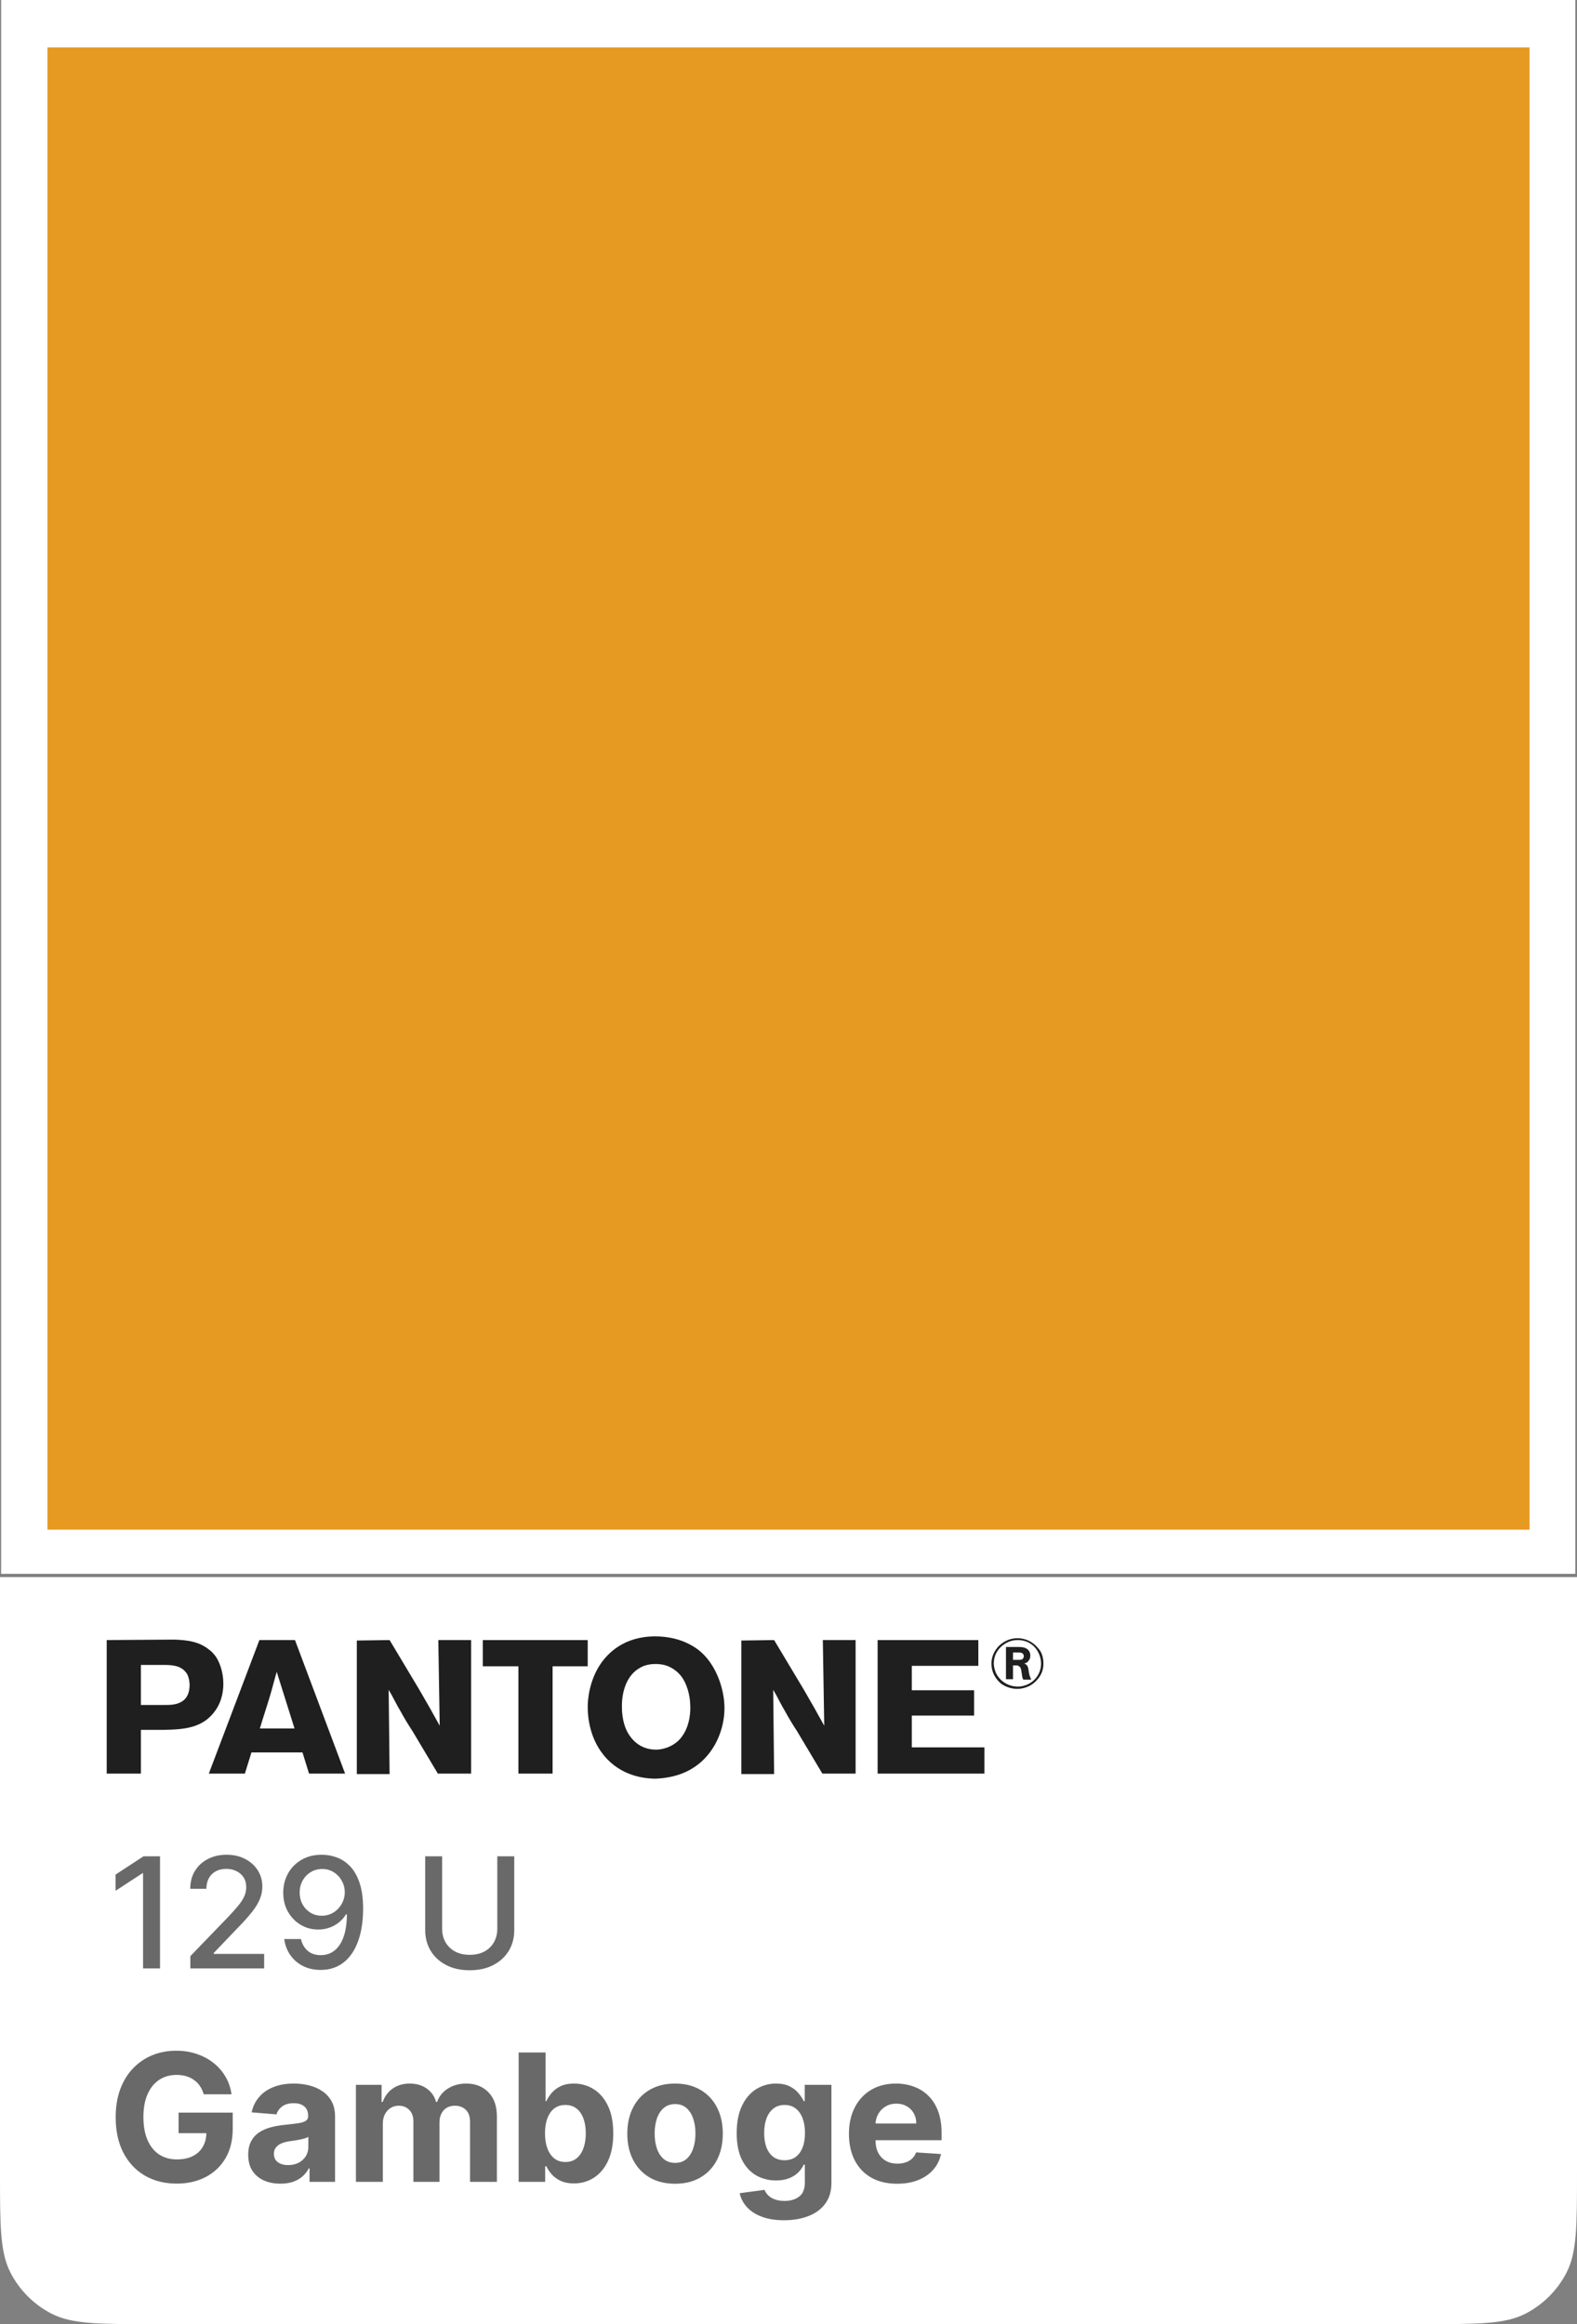
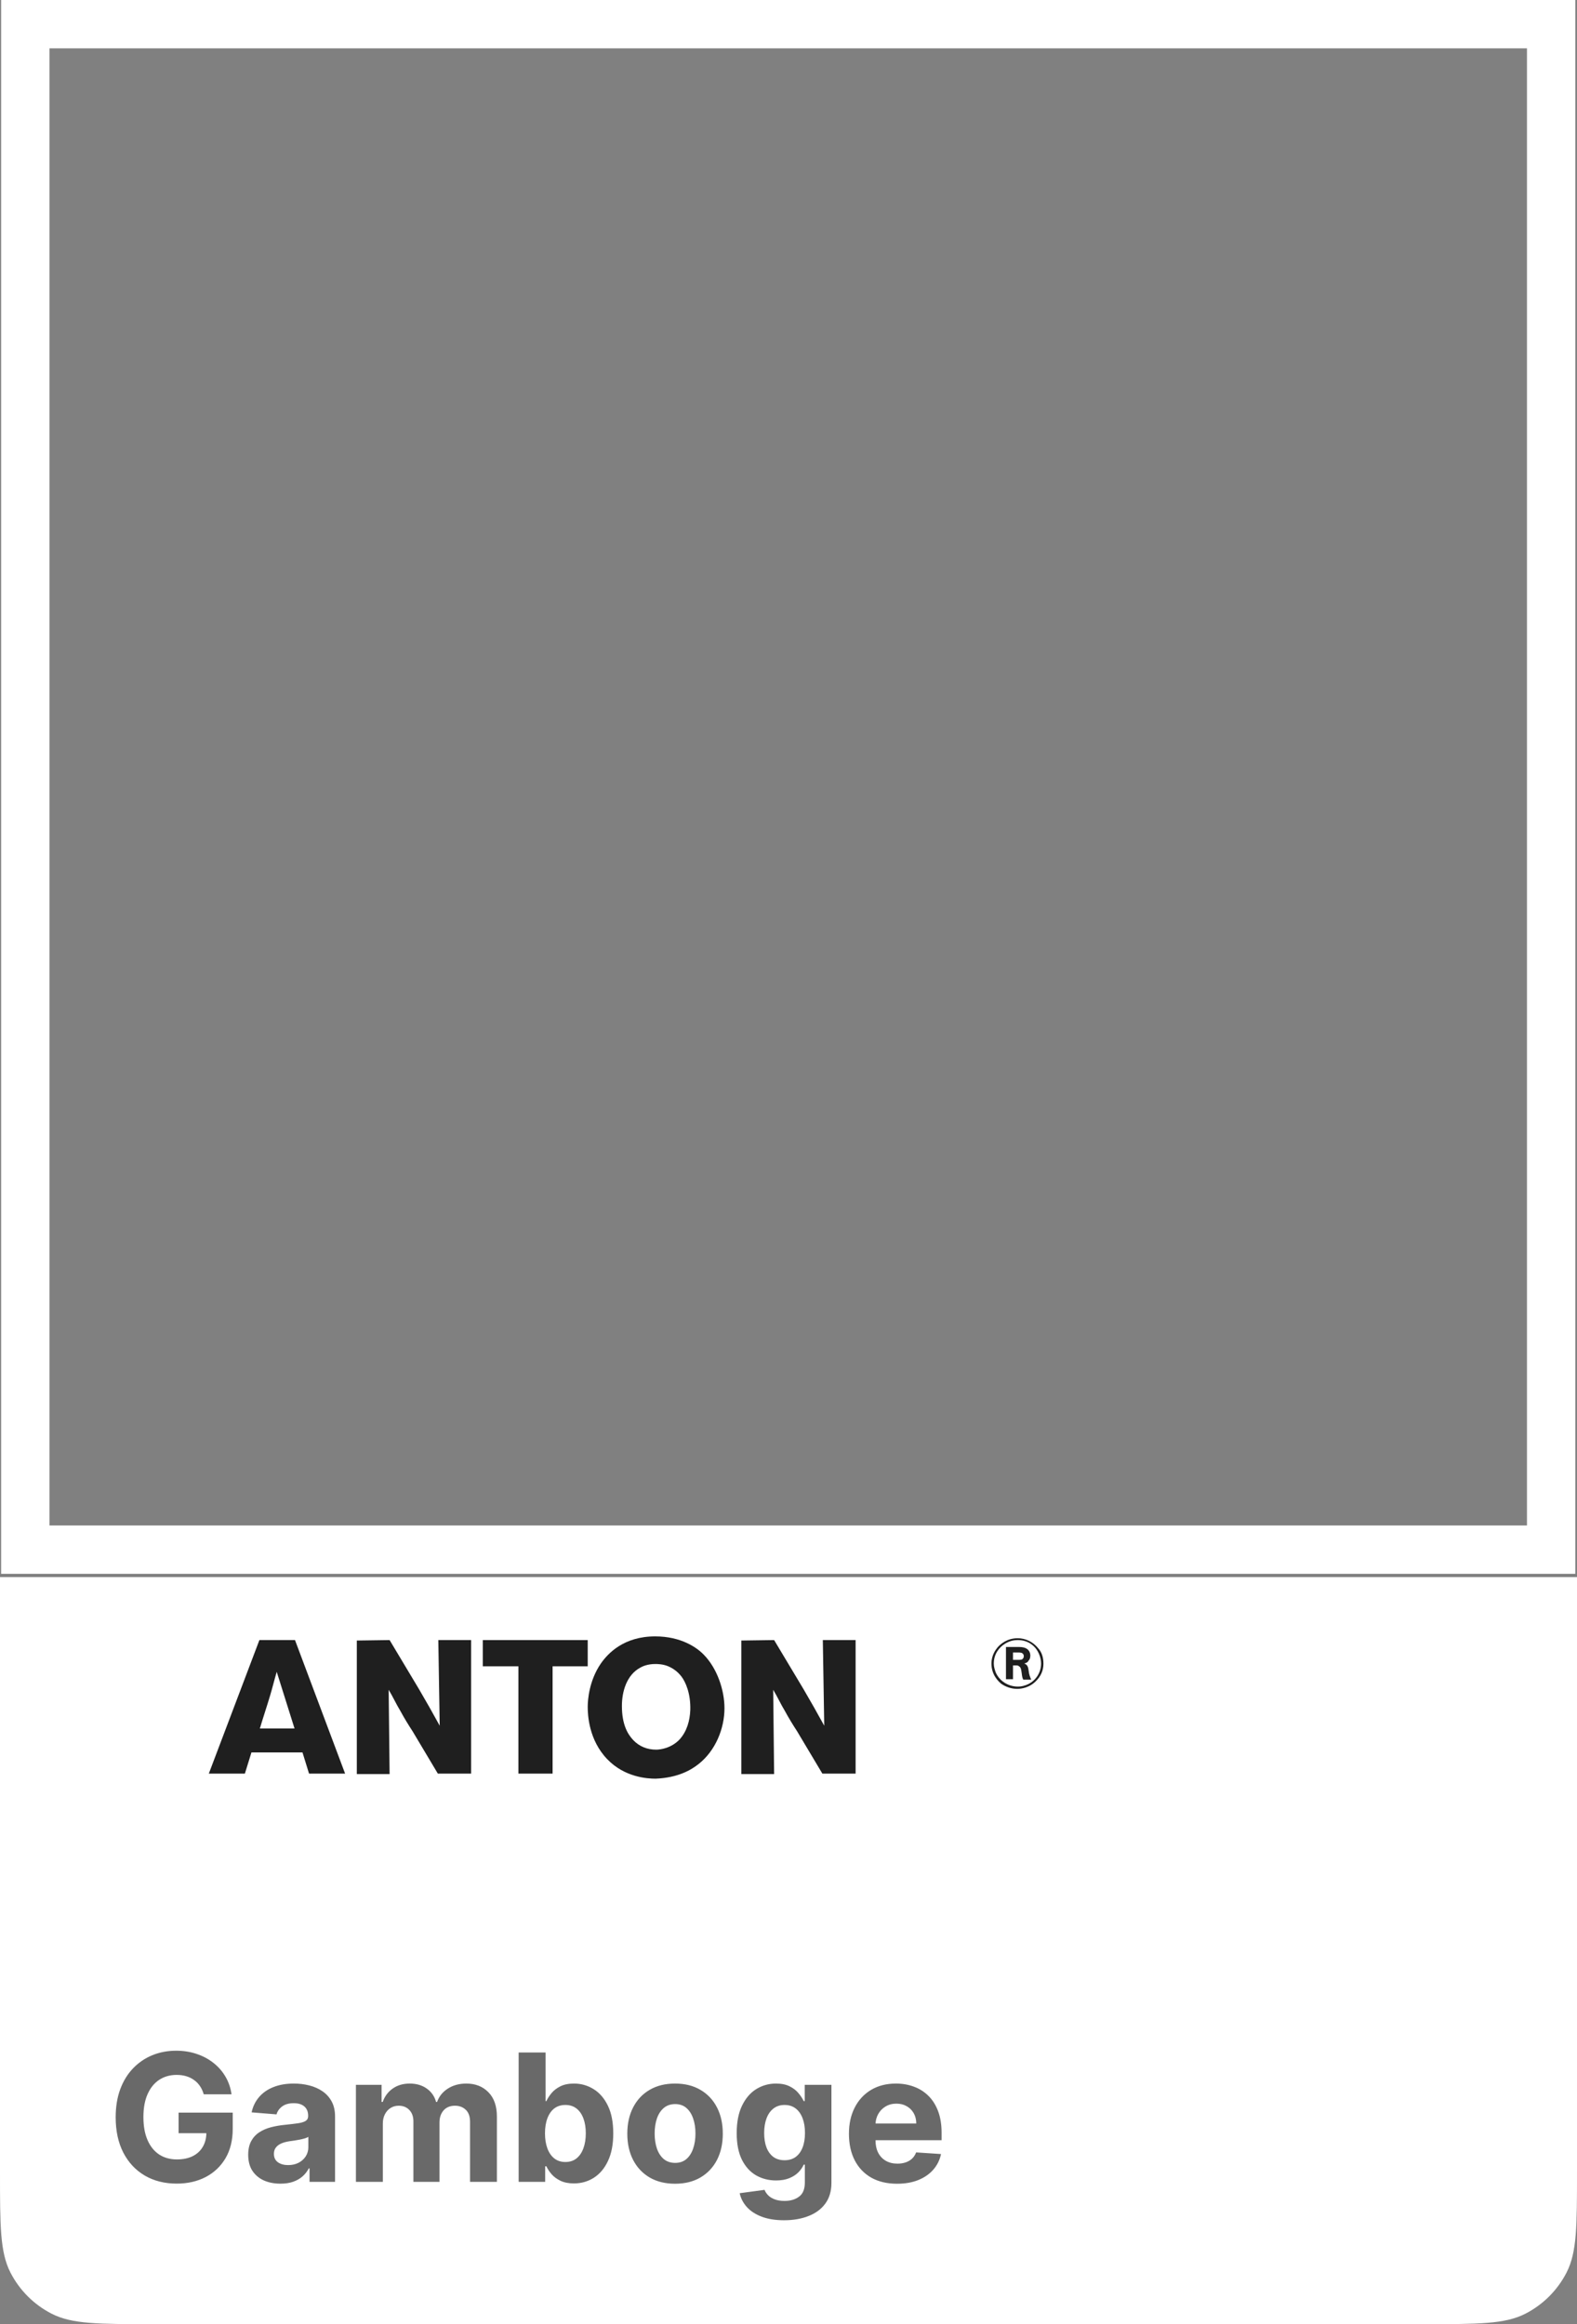
<svg xmlns="http://www.w3.org/2000/svg" width="133" height="196" viewBox="0 0 133 196" fill="none">
  <rect x="0" y="0" width="133" height="196" fill="#808080" stroke="none" />
  <path d="M0 133H133V183.2C133 187.68 133 189.921 132.128 191.632C131.361 193.137 130.137 194.361 128.632 195.128C126.921 196 124.68 196 120.2 196H12.8C8.32 196 6.079 196 4.368 195.128C2.863 194.361 1.639 193.137 0.872 191.632C0 189.921 0 187.68 0 183.2V133Z" fill="white" />
  <path fill-rule="evenodd" clip-rule="evenodd" d="M132.858 0H0.094V132.724H132.858V0ZM128.78 4.077H4.172V128.648H128.78V4.077Z" fill="white" />
  <path d="M17.182 176.617C17.107 176.358 17.003 176.129 16.867 175.93C16.733 175.728 16.567 175.557 16.372 175.419C16.18 175.277 15.96 175.168 15.712 175.094C15.467 175.019 15.195 174.982 14.897 174.982C14.339 174.982 13.849 175.12 13.427 175.397C13.008 175.674 12.681 176.077 12.446 176.607C12.212 177.132 12.095 177.775 12.095 178.535C12.095 179.295 12.21 179.941 12.441 180.474C12.672 181.006 12.999 181.413 13.421 181.694C13.844 181.971 14.343 182.109 14.918 182.109C15.44 182.109 15.886 182.017 16.255 181.832C16.628 181.644 16.912 181.379 17.107 181.038C17.306 180.697 17.405 180.294 17.405 179.829L17.874 179.898H15.062V178.162H19.627V179.536C19.627 180.495 19.424 181.319 19.02 182.008C18.615 182.693 18.057 183.222 17.347 183.595C16.637 183.964 15.823 184.149 14.907 184.149C13.885 184.149 12.986 183.924 12.212 183.473C11.438 183.018 10.834 182.374 10.401 181.539C9.971 180.701 9.756 179.707 9.756 178.556C9.756 177.672 9.884 176.884 10.14 176.191C10.399 175.495 10.761 174.906 11.227 174.423C11.692 173.94 12.233 173.572 12.851 173.32C13.469 173.068 14.139 172.942 14.859 172.942C15.477 172.942 16.053 173.032 16.585 173.213C17.118 173.391 17.59 173.643 18.002 173.97C18.418 174.297 18.757 174.685 19.02 175.136C19.282 175.584 19.451 176.077 19.526 176.617H17.182ZM23.65 184.154C23.128 184.154 22.663 184.064 22.254 183.883C21.846 183.698 21.523 183.426 21.285 183.068C21.05 182.706 20.933 182.255 20.933 181.715C20.933 181.26 21.017 180.879 21.183 180.57C21.35 180.261 21.578 180.012 21.865 179.824C22.153 179.636 22.48 179.494 22.845 179.398C23.215 179.302 23.602 179.234 24.007 179.195C24.483 179.146 24.866 179.099 25.157 179.057C25.448 179.011 25.66 178.943 25.791 178.854C25.922 178.766 25.988 178.634 25.988 178.46V178.428C25.988 178.091 25.882 177.83 25.669 177.645C25.459 177.461 25.161 177.368 24.774 177.368C24.365 177.368 24.04 177.459 23.799 177.64C23.557 177.817 23.398 178.041 23.32 178.311L21.221 178.141C21.327 177.643 21.537 177.214 21.849 176.852C22.162 176.486 22.565 176.205 23.058 176.01C23.556 175.811 24.131 175.712 24.784 175.712C25.239 175.712 25.674 175.765 26.089 175.871C26.508 175.978 26.88 176.143 27.203 176.367C27.529 176.591 27.787 176.878 27.975 177.23C28.163 177.578 28.257 177.995 28.257 178.482V184H26.105V182.865H26.041C25.91 183.121 25.734 183.347 25.514 183.542C25.294 183.734 25.029 183.885 24.72 183.995C24.412 184.101 24.055 184.154 23.65 184.154ZM24.3 182.588C24.633 182.588 24.928 182.523 25.184 182.391C25.439 182.256 25.64 182.075 25.786 181.848C25.931 181.621 26.004 181.363 26.004 181.076V180.207C25.933 180.254 25.835 180.296 25.711 180.335C25.59 180.371 25.454 180.404 25.301 180.436C25.148 180.465 24.996 180.491 24.843 180.516C24.69 180.538 24.552 180.557 24.427 180.575C24.161 180.614 23.928 180.676 23.73 180.761C23.531 180.847 23.376 180.962 23.266 181.108C23.156 181.25 23.101 181.427 23.101 181.64C23.101 181.949 23.213 182.185 23.437 182.349C23.664 182.509 23.952 182.588 24.3 182.588ZM30.018 184V175.818H32.181V177.262H32.276C32.447 176.782 32.731 176.404 33.129 176.127C33.526 175.85 34.002 175.712 34.556 175.712C35.117 175.712 35.595 175.852 35.989 176.132C36.383 176.409 36.646 176.786 36.777 177.262H36.863C37.03 176.793 37.331 176.418 37.768 176.138C38.209 175.854 38.729 175.712 39.329 175.712C40.092 175.712 40.712 175.955 41.188 176.441C41.667 176.924 41.907 177.61 41.907 178.498V184H39.643V178.945C39.643 178.49 39.523 178.15 39.281 177.922C39.039 177.695 38.738 177.581 38.375 177.581C37.964 177.581 37.642 177.713 37.411 177.975C37.181 178.235 37.065 178.577 37.065 179.004V184H34.865V178.897C34.865 178.496 34.75 178.176 34.519 177.938C34.292 177.7 33.992 177.581 33.619 177.581C33.367 177.581 33.139 177.645 32.937 177.773C32.738 177.897 32.58 178.073 32.463 178.3C32.346 178.524 32.287 178.787 32.287 179.089V184H30.018ZM43.742 184V173.091H46.011V177.192H46.081C46.18 176.972 46.324 176.749 46.512 176.521C46.704 176.29 46.952 176.099 47.258 175.946C47.567 175.79 47.95 175.712 48.408 175.712C49.005 175.712 49.555 175.868 50.06 176.18C50.564 176.489 50.967 176.956 51.269 177.581C51.571 178.203 51.721 178.982 51.721 179.92C51.721 180.832 51.574 181.603 51.279 182.232C50.988 182.857 50.59 183.331 50.086 183.654C49.586 183.973 49.024 184.133 48.403 184.133C47.963 184.133 47.588 184.06 47.279 183.915C46.974 183.769 46.723 183.586 46.528 183.366C46.333 183.142 46.184 182.917 46.081 182.69H45.979V184H43.742ZM45.963 179.909C45.963 180.396 46.031 180.82 46.166 181.182C46.301 181.544 46.496 181.827 46.752 182.029C47.007 182.228 47.318 182.327 47.684 182.327C48.053 182.327 48.366 182.226 48.621 182.024C48.877 181.818 49.071 181.534 49.202 181.172C49.337 180.806 49.404 180.385 49.404 179.909C49.404 179.437 49.339 179.021 49.207 178.663C49.076 178.304 48.882 178.023 48.627 177.821C48.371 177.619 48.057 177.517 47.684 177.517C47.315 177.517 47.002 177.615 46.746 177.81C46.494 178.006 46.301 178.283 46.166 178.641C46.031 179 45.963 179.423 45.963 179.909ZM56.932 184.16C56.105 184.16 55.389 183.984 54.786 183.632C54.185 183.277 53.722 182.784 53.395 182.152C53.069 181.516 52.905 180.779 52.905 179.941C52.905 179.096 53.069 178.357 53.395 177.725C53.722 177.089 54.185 176.596 54.786 176.244C55.389 175.889 56.105 175.712 56.932 175.712C57.76 175.712 58.474 175.889 59.074 176.244C59.677 176.596 60.143 177.089 60.469 177.725C60.796 178.357 60.959 179.096 60.959 179.941C60.959 180.779 60.796 181.516 60.469 182.152C60.143 182.784 59.677 183.277 59.074 183.632C58.474 183.984 57.76 184.16 56.932 184.16ZM56.943 182.402C57.319 182.402 57.634 182.295 57.886 182.082C58.138 181.866 58.328 181.571 58.456 181.198C58.587 180.825 58.653 180.401 58.653 179.925C58.653 179.449 58.587 179.025 58.456 178.652C58.328 178.279 58.138 177.984 57.886 177.768C57.634 177.551 57.319 177.443 56.943 177.443C56.563 177.443 56.243 177.551 55.984 177.768C55.728 177.984 55.535 178.279 55.404 178.652C55.276 179.025 55.212 179.449 55.212 179.925C55.212 180.401 55.276 180.825 55.404 181.198C55.535 181.571 55.728 181.866 55.984 182.082C56.243 182.295 56.563 182.402 56.943 182.402ZM66.121 187.239C65.386 187.239 64.755 187.137 64.23 186.935C63.708 186.736 63.292 186.464 62.983 186.12C62.675 185.776 62.474 185.388 62.382 184.959L64.48 184.676C64.544 184.84 64.645 184.993 64.784 185.135C64.922 185.277 65.105 185.39 65.333 185.475C65.563 185.564 65.844 185.609 66.174 185.609C66.668 185.609 67.074 185.488 67.394 185.246C67.717 185.009 67.879 184.609 67.879 184.048V182.551H67.783C67.683 182.778 67.534 182.993 67.335 183.196C67.136 183.398 66.881 183.563 66.568 183.691C66.256 183.819 65.883 183.883 65.45 183.883C64.835 183.883 64.276 183.741 63.772 183.457C63.271 183.169 62.872 182.73 62.573 182.141C62.279 181.548 62.131 180.799 62.131 179.893C62.131 178.966 62.282 178.192 62.584 177.571C62.886 176.949 63.287 176.484 63.788 176.175C64.292 175.866 64.844 175.712 65.444 175.712C65.903 175.712 66.286 175.79 66.595 175.946C66.904 176.099 67.153 176.29 67.341 176.521C67.532 176.749 67.68 176.972 67.783 177.192H67.868V175.818H70.121V184.08C70.121 184.776 69.951 185.358 69.61 185.827C69.269 186.296 68.797 186.647 68.193 186.882C67.593 187.12 66.902 187.239 66.121 187.239ZM66.169 182.178C66.535 182.178 66.844 182.088 67.096 181.907C67.351 181.722 67.547 181.459 67.682 181.118C67.82 180.774 67.889 180.362 67.889 179.882C67.889 179.403 67.822 178.988 67.687 178.636C67.552 178.281 67.357 178.006 67.101 177.81C66.845 177.615 66.535 177.517 66.169 177.517C65.796 177.517 65.482 177.619 65.226 177.821C64.97 178.02 64.777 178.297 64.645 178.652C64.514 179.007 64.448 179.417 64.448 179.882C64.448 180.355 64.514 180.763 64.645 181.108C64.78 181.449 64.974 181.713 65.226 181.901C65.482 182.086 65.796 182.178 66.169 182.178ZM75.656 184.16C74.814 184.16 74.09 183.989 73.482 183.648C72.879 183.304 72.413 182.817 72.087 182.189C71.76 181.557 71.597 180.809 71.597 179.946C71.597 179.105 71.76 178.366 72.087 177.73C72.413 177.095 72.873 176.599 73.466 176.244C74.063 175.889 74.763 175.712 75.565 175.712C76.105 175.712 76.607 175.799 77.073 175.973C77.541 176.143 77.95 176.401 78.298 176.745C78.649 177.089 78.923 177.523 79.118 178.045C79.313 178.563 79.411 179.17 79.411 179.866V180.49H72.502V179.083H77.275C77.275 178.757 77.204 178.467 77.062 178.215C76.92 177.963 76.723 177.766 76.471 177.624C76.222 177.478 75.933 177.406 75.603 177.406C75.258 177.406 74.953 177.485 74.686 177.645C74.424 177.801 74.218 178.013 74.068 178.279C73.919 178.542 73.843 178.835 73.839 179.158V180.495C73.839 180.9 73.914 181.25 74.063 181.544C74.216 181.839 74.431 182.066 74.708 182.226C74.985 182.386 75.313 182.466 75.693 182.466C75.945 182.466 76.176 182.43 76.385 182.359C76.595 182.288 76.774 182.182 76.924 182.04C77.073 181.898 77.186 181.724 77.264 181.518L79.363 181.656C79.257 182.161 79.038 182.601 78.708 182.977C78.381 183.35 77.959 183.641 77.44 183.851C76.925 184.057 76.33 184.16 75.656 184.16Z" fill="#696969" />
-   <path d="M11.883 140.408H13.7C14.372 140.408 15.201 140.408 15.675 141.029C15.834 141.223 15.952 141.495 15.992 142.039C15.992 143.01 15.597 143.592 14.609 143.748C14.332 143.786 14.135 143.786 13.621 143.786H11.883V140.408ZM9 138.311V149.573H11.883V145.884H13.819C15.478 145.845 17.098 145.767 18.164 144.252C18.796 143.359 18.835 142.388 18.835 142C18.835 140.874 18.441 140.058 18.203 139.709C18.006 139.437 17.808 139.243 17.69 139.165C16.821 138.427 15.794 138.311 14.688 138.272L9 138.311Z" fill="#1F1F1F" />
  <path d="M21.916 145.767C22.193 144.835 22.509 143.903 22.785 142.971C22.983 142.311 23.141 141.65 23.338 140.99L24.84 145.767H21.916ZM24.879 138.311H21.877L17.611 149.573H20.652L21.206 147.786H25.511L26.064 149.573H29.105L24.879 138.311Z" fill="#1F1F1F" />
  <path d="M32.858 138.311L35.346 142.466C35.939 143.476 36.532 144.524 37.084 145.534L36.966 138.311H39.731V149.573H36.926L34.794 146C34.438 145.456 34.083 144.874 33.767 144.291C33.411 143.709 33.135 143.087 32.779 142.505L32.858 149.612H30.093V138.35L32.858 138.311Z" fill="#1F1F1F" />
  <path d="M49.566 138.311V140.524H46.604V149.573H43.721V140.524H40.718V138.311H49.566Z" fill="#1F1F1F" />
  <path d="M58.217 144.214C58.178 145.107 57.941 146 57.309 146.699C56.597 147.437 55.689 147.553 55.334 147.553C54.583 147.553 53.911 147.282 53.398 146.738C52.924 146.233 52.45 145.417 52.45 143.864C52.45 142.66 52.845 141.262 53.99 140.641C54.188 140.524 54.623 140.33 55.255 140.33C55.452 140.33 55.886 140.33 56.361 140.524C56.992 140.796 57.309 141.184 57.467 141.379C57.822 141.845 58.257 142.816 58.217 144.214ZM58.928 148.757C60.35 147.631 61.1 145.767 61.1 144.058C61.1 142.505 60.468 140.68 59.362 139.553C58.77 138.932 57.427 138 55.255 138C52.608 138 51.265 139.437 50.672 140.291C49.685 141.728 49.566 143.359 49.566 143.942C49.566 144.602 49.645 146.738 51.225 148.369C52.687 149.883 54.583 150 55.294 150C57.19 149.922 58.296 149.262 58.928 148.757Z" fill="#1F1F1F" />
  <path d="M65.287 138.311L67.776 142.466C68.368 143.476 68.961 144.524 69.514 145.534L69.395 138.311H72.16V149.573H69.356L67.223 146C66.868 145.456 66.512 144.874 66.196 144.291C65.841 143.709 65.564 143.087 65.209 142.505L65.287 149.612H62.523V138.35L65.287 138.311Z" fill="#1F1F1F" />
-   <path d="M82.51 138.311V140.485H76.9V142.544H82.154V144.68H76.9V147.359H83.023V149.573H74.017V138.311H82.51Z" fill="#1F1F1F" />
  <path d="M85.433 140.019V139.359H85.867C86.025 139.359 86.222 139.359 86.302 139.515C86.341 139.553 86.341 139.631 86.341 139.67C86.341 139.709 86.341 139.786 86.302 139.825C86.222 139.981 86.104 139.981 85.788 139.981H85.433V140.019ZM86.973 141.651C86.855 141.418 86.775 141.107 86.775 141.029C86.736 140.835 86.736 140.563 86.578 140.408C86.538 140.369 86.499 140.33 86.38 140.291C86.499 140.252 86.499 140.252 86.578 140.214C86.657 140.175 86.697 140.136 86.736 140.058C86.815 139.981 86.894 139.864 86.894 139.631C86.894 139.553 86.894 139.359 86.736 139.165C86.499 138.893 86.104 138.893 85.788 138.893H84.84V141.612H85.433V140.447H85.591C85.788 140.447 85.867 140.447 85.946 140.524C86.064 140.602 86.104 140.68 86.144 140.951C86.183 141.146 86.183 141.379 86.262 141.573C86.262 141.612 86.302 141.612 86.302 141.651H86.973ZM88 140.291C88 139.825 87.882 139.359 87.566 139.01C87.131 138.466 86.499 138.155 85.828 138.155C84.919 138.155 84.366 138.66 84.129 138.932C83.971 139.126 83.615 139.592 83.615 140.291C83.615 141.223 84.168 141.767 84.445 142C84.84 142.272 85.314 142.427 85.788 142.427C86.104 142.427 86.855 142.35 87.447 141.689C87.96 141.146 88 140.563 88 140.291ZM87.802 140.291C87.802 141.107 87.289 141.845 86.499 142.117C86.183 142.233 85.946 142.233 85.828 142.233C85.037 142.233 84.287 141.767 83.971 141.029C83.892 140.796 83.813 140.563 83.813 140.291C83.813 139.398 84.366 138.893 84.642 138.699C85.117 138.35 85.591 138.311 85.828 138.311C86.736 138.311 87.21 138.816 87.407 139.087C87.763 139.592 87.802 140.097 87.802 140.291Z" fill="#1F1F1F" />
-   <path d="M13.496 156.545V166H12.065V157.977H12.01L9.748 159.454V158.087L12.107 156.545H13.496ZM16.054 166V164.966L19.253 161.651C19.595 161.291 19.876 160.976 20.098 160.705C20.323 160.431 20.49 160.171 20.601 159.925C20.712 159.679 20.767 159.417 20.767 159.14C20.767 158.826 20.694 158.555 20.546 158.327C20.398 158.097 20.197 157.92 19.941 157.797C19.686 157.67 19.398 157.607 19.078 157.607C18.739 157.607 18.444 157.676 18.191 157.815C17.939 157.953 17.745 158.149 17.61 158.401C17.474 158.654 17.407 158.949 17.407 159.288H16.045C16.045 158.712 16.177 158.209 16.442 157.778C16.706 157.347 17.07 157.013 17.531 156.776C17.993 156.536 18.518 156.416 19.105 156.416C19.7 156.416 20.223 156.535 20.675 156.772C21.131 157.006 21.486 157.326 21.741 157.732C21.997 158.135 22.125 158.591 22.125 159.098C22.125 159.449 22.058 159.792 21.926 160.128C21.797 160.463 21.571 160.837 21.247 161.25C20.924 161.659 20.475 162.156 19.899 162.741L18.021 164.707V164.777H22.277V166H16.054ZM27.171 156.416C27.592 156.419 28.008 156.496 28.417 156.647C28.826 156.798 29.195 157.044 29.525 157.386C29.857 157.727 30.122 158.189 30.319 158.771C30.519 159.349 30.62 160.069 30.624 160.931C30.624 161.759 30.541 162.496 30.374 163.142C30.208 163.786 29.97 164.329 29.659 164.772C29.351 165.215 28.977 165.552 28.537 165.783C28.097 166.014 27.601 166.129 27.05 166.129C26.487 166.129 25.987 166.018 25.55 165.797C25.113 165.575 24.758 165.269 24.484 164.878C24.21 164.484 24.039 164.032 23.971 163.521H25.379C25.472 163.927 25.659 164.257 25.942 164.509C26.229 164.758 26.598 164.883 27.05 164.883C27.743 164.883 28.283 164.581 28.671 163.978C29.059 163.372 29.254 162.525 29.257 161.439H29.183C29.023 161.704 28.823 161.931 28.583 162.122C28.346 162.313 28.08 162.461 27.784 162.565C27.489 162.67 27.174 162.722 26.838 162.722C26.293 162.722 25.798 162.588 25.352 162.321C24.905 162.053 24.55 161.685 24.285 161.217C24.02 160.75 23.888 160.216 23.888 159.615C23.888 159.018 24.024 158.477 24.294 157.99C24.568 157.504 24.95 157.119 25.439 156.836C25.932 156.55 26.509 156.41 27.171 156.416ZM27.175 157.616C26.815 157.616 26.49 157.706 26.201 157.884C25.915 158.06 25.689 158.298 25.522 158.6C25.356 158.898 25.273 159.231 25.273 159.597C25.273 159.963 25.353 160.296 25.513 160.594C25.676 160.89 25.898 161.125 26.178 161.3C26.461 161.473 26.784 161.559 27.147 161.559C27.418 161.559 27.671 161.507 27.904 161.402C28.138 161.297 28.343 161.153 28.518 160.968C28.694 160.78 28.831 160.568 28.929 160.331C29.028 160.094 29.077 159.845 29.077 159.583C29.077 159.235 28.994 158.912 28.828 158.614C28.665 158.315 28.44 158.075 28.154 157.893C27.867 157.709 27.541 157.616 27.175 157.616ZM41.941 156.545H43.372V162.764C43.372 163.426 43.217 164.012 42.906 164.523C42.595 165.031 42.158 165.431 41.595 165.723C41.031 166.012 40.371 166.157 39.614 166.157C38.86 166.157 38.202 166.012 37.638 165.723C37.075 165.431 36.638 165.031 36.327 164.523C36.016 164.012 35.861 163.426 35.861 162.764V156.545H37.288V162.648C37.288 163.076 37.381 163.456 37.569 163.789C37.76 164.121 38.029 164.383 38.377 164.574C38.725 164.761 39.137 164.855 39.614 164.855C40.094 164.855 40.508 164.761 40.856 164.574C41.207 164.383 41.475 164.121 41.659 163.789C41.847 163.456 41.941 163.076 41.941 162.648V156.545Z" fill="#696969" />
-   <rect x="4" y="4" width="125" height="125" fill="#E69A21" />
</svg>